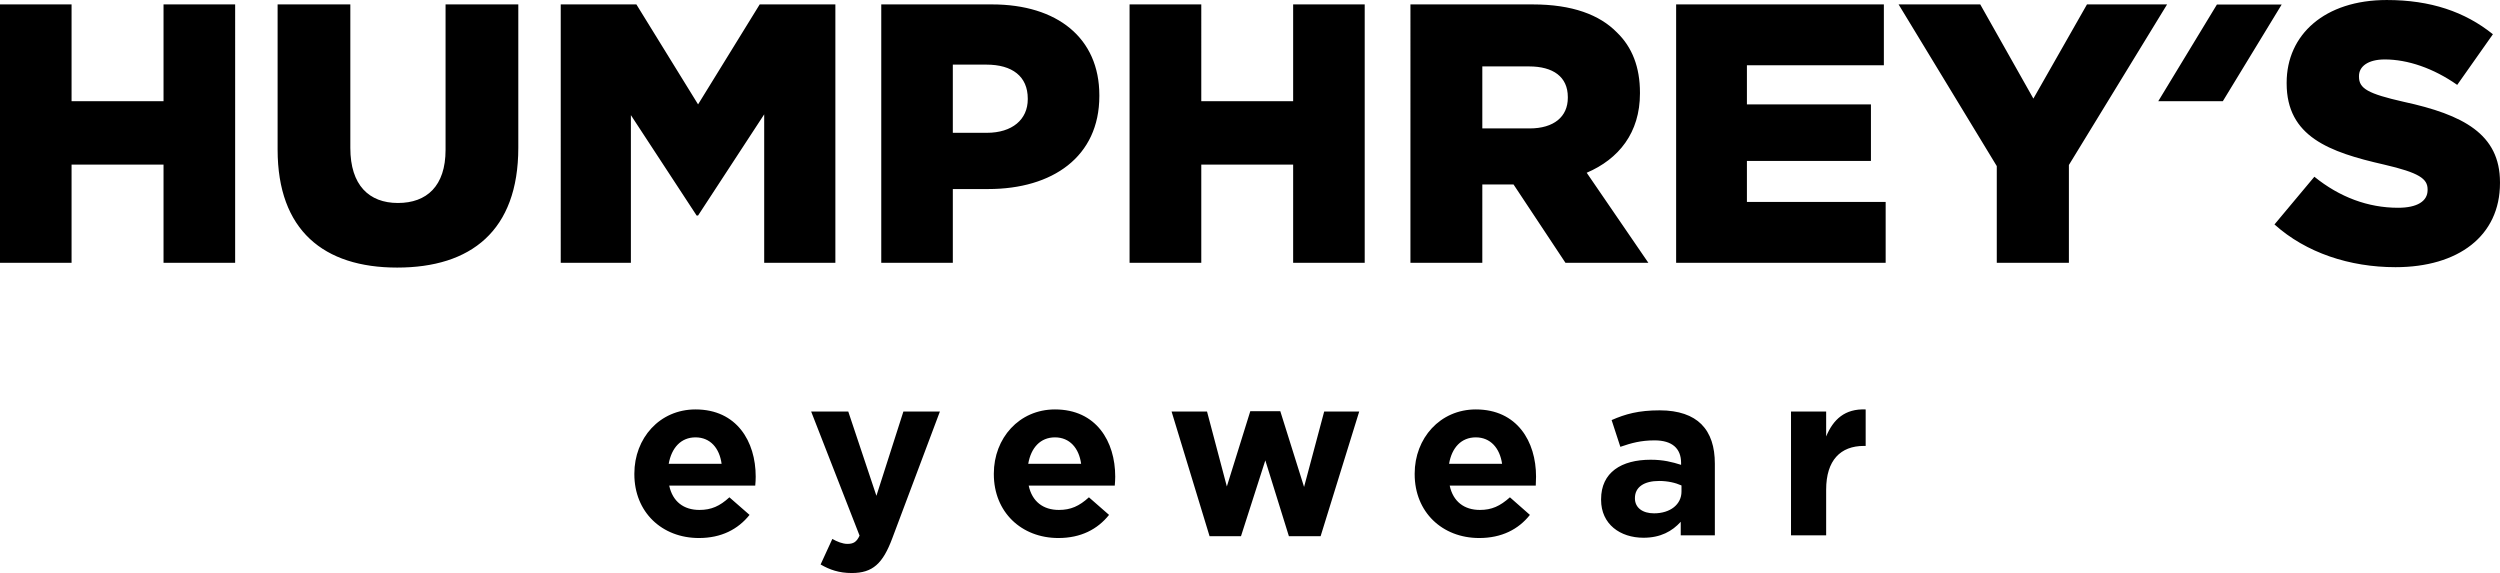
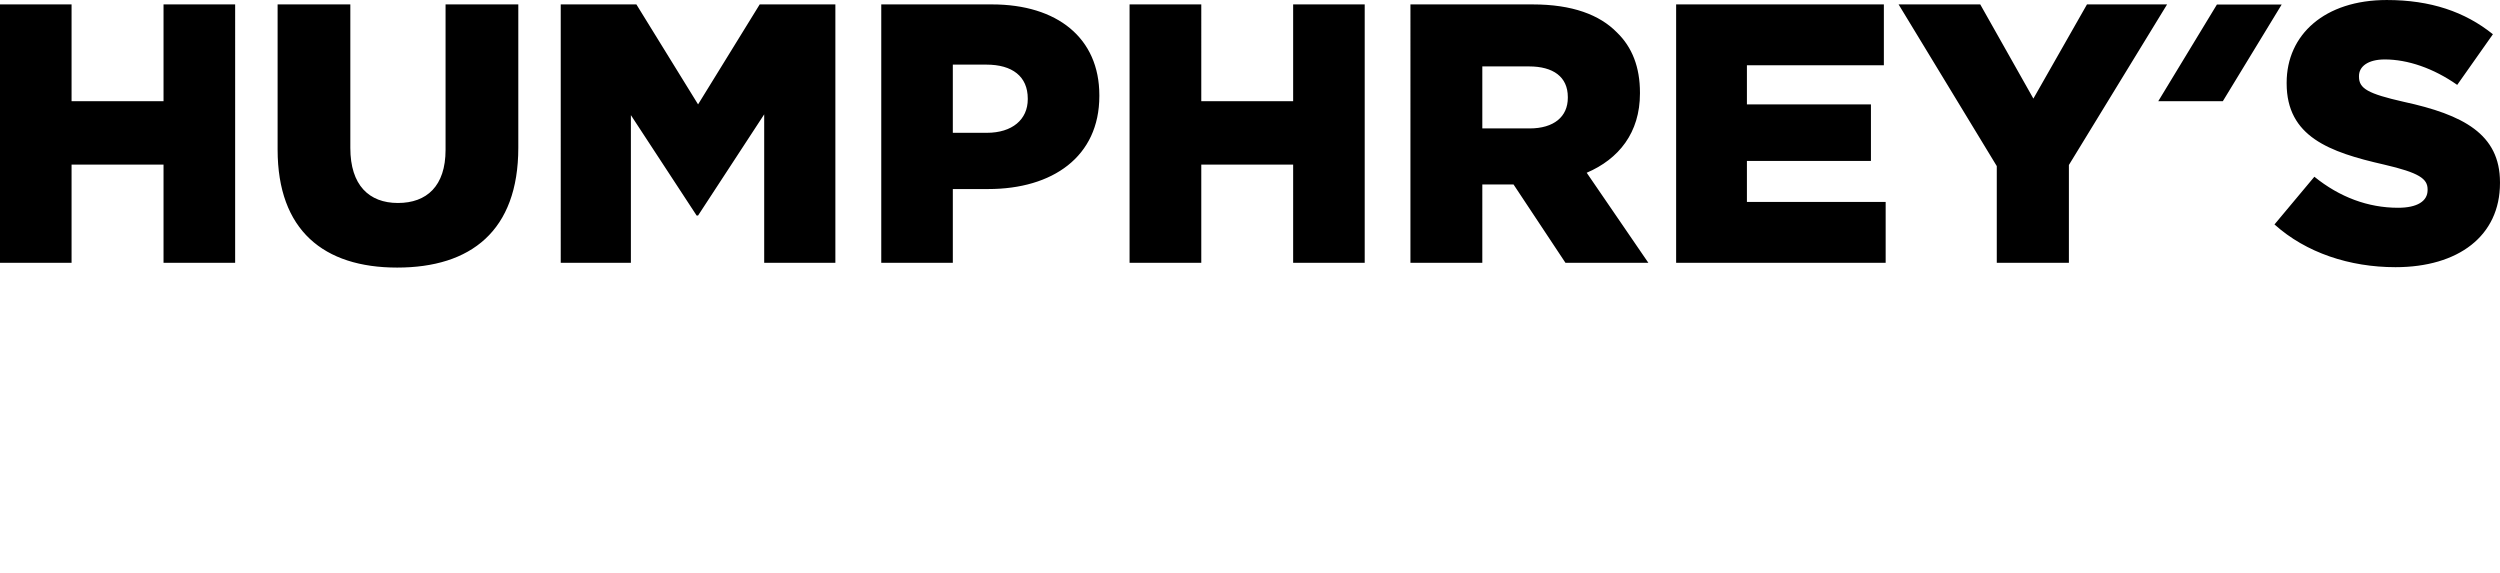
<svg xmlns="http://www.w3.org/2000/svg" version="1.1" id="Layer_1" x="0px" y="0px" width="535.75px" height="122.8px" viewBox="0 0 535.75 122.8" enable-background="new 0 0 535.75 122.8" xml:space="preserve">
  <path d="M513.355,57.257c13.454,0,22.392-6.692,22.392-18.022v-0.167c0-10.354-7.9-14.485-20.635-17.25  c-7.681-1.74-9.581-2.844-9.581-5.37v-0.171c0-1.961,1.829-3.538,5.534-3.538c4.892,0,10.431,1.878,15.514,5.454l7.651-10.856  c-5.995-4.817-13.34-7.335-22.752-7.335c-13.291,0-21.451,7.417-21.451,17.721v0.139c0,11.406,9.096,14.729,20.899,17.413  c7.507,1.746,9.307,3.022,9.307,5.312v0.143c0,2.383-2.213,3.795-6.326,3.795c-6.427,0-12.514-2.267-17.938-6.649l-8.549,10.221  C494.193,54.186,503.559,57.257,513.355,57.257 M475.088,0.966l-12.572,20.719h13.837l12.614-20.719H475.088z M427.909,56.32h15.455  V35.357l21.043-34.414H447.24l-11.486,20.186L424.367,0.944h-17.5l21.042,34.649V56.32z M359.195,56.32h44.902V43.281h-29.733  v-8.794h26.578V22.371h-26.578v-8.387h29.348V0.944h-44.517V56.32z M317.66,27.521V14.233h10.017c5.153,0,8.307,2.215,8.307,6.561  v0.165c0,4.048-2.985,6.563-8.199,6.563H317.66z M302.256,56.32h15.404V39.537h6.694L335.48,56.32h17.764l-13.215-19.299  c6.862-2.934,11.413-8.56,11.413-16.997v-0.171c0-5.452-1.661-9.744-4.938-12.903c-3.707-3.793-9.581-6.005-18.053-6.005h-26.195  V56.32z M242.066,56.32h15.369V35.275h19.686V56.32h15.336V0.944h-15.336v20.739h-19.686V0.944h-15.369V56.32z M204.189,28.461  V13.848h7.2c5.537,0,8.861,2.518,8.861,7.282v0.136c0,4.346-3.324,7.196-8.777,7.196H204.189z M188.854,56.32h15.336V40.512h7.584  c13.761,0,23.815-6.896,23.815-19.935v-0.17c0-12.267-9.019-19.462-23.006-19.462h-23.729V56.32z M120.165,56.32h15.034V24.671  l14.085,21.512h0.313l14.17-21.677V56.32h15.253V0.944h-16.215l-13.208,21.427L136.378,0.944h-16.213V56.32z M85.114,57.342  c15.752,0,25.959-7.835,25.959-25.691V0.944H95.484v31.177c0,7.753-4.033,11.377-10.208,11.377s-10.2-3.795-10.2-11.783V0.944  H59.492v31.095C59.492,49.371,69.375,57.342,85.114,57.342 M0,56.32h15.337V35.275h19.708V56.32h15.347V0.944H35.045v20.739H15.337  V0.944H0V56.32z" />
-   <path d="M383.813,114.721h7.532v-9.79c0-6.309,3.088-9.371,8.083-9.371h0.384v-7.818c-4.438-0.191-6.954,2.128-8.467,5.796v-5.35  h-7.532V114.721 M354.453,110.007c-2.416,0-4.089-1.178-4.089-3.206v-0.061c0-2.387,1.995-3.671,5.185-3.671  c1.83,0,3.501,0.379,4.794,0.964v1.316C360.343,108.085,357.956,110.007,354.453,110.007 M352.196,115.238  c3.671,0,6.146-1.392,7.985-3.417v2.899h7.311V99.368c0-3.611-0.901-6.477-2.9-8.474c-1.869-1.863-4.826-2.958-8.92-2.958  c-4.541,0-7.366,0.798-10.301,2.088l1.869,5.732c2.41-0.835,4.438-1.382,7.343-1.382c3.731,0,5.674,1.702,5.674,4.826v0.416  c-1.914-0.605-3.812-1.095-6.518-1.095c-6.279,0-10.626,2.707-10.626,8.469v0.13C343.113,112.335,347.21,115.238,352.196,115.238   M310.537,99.397c0.576-3.449,2.606-5.67,5.73-5.67c3.155,0,5.146,2.318,5.631,5.67H310.537z M317.005,115.298  c4.796,0,8.407-1.861,10.854-4.955l-4.282-3.77c-2.128,1.897-3.9,2.706-6.44,2.706c-3.346,0-5.731-1.771-6.469-5.217h18.446  c0.03-0.645,0.06-1.352,0.06-1.929c0-7.532-4.054-14.393-12.905-14.393c-7.665,0-13.104,6.176-13.104,13.747v0.13  C303.163,109.728,309.055,115.298,317.005,115.298 M259.211,114.912h6.731l5.215-16.257l5.055,16.257h6.793l8.276-26.725h-7.508  l-4.311,16.166l-5.093-16.229h-6.433l-5.023,16.129l-4.249-16.066h-7.597L259.211,114.912z M220.35,99.397  c0.587-3.449,2.61-5.67,5.73-5.67c3.163,0,5.152,2.318,5.606,5.67H220.35z M226.821,115.298c4.798,0,8.372-1.861,10.849-4.955  l-4.313-3.77c-2.089,1.897-3.895,2.706-6.441,2.706c-3.345,0-5.729-1.771-6.468-5.217h18.448c0.055-0.645,0.096-1.352,0.096-1.929  c0-7.532-4.056-14.393-12.911-14.393c-7.691,0-13.103,6.176-13.103,13.747v0.13C212.978,109.728,218.871,115.298,226.821,115.298   M182.522,122.8c4.508,0,6.675-2.021,8.704-7.472l10.196-27.141h-7.824l-5.783,18.065l-6.034-18.065h-7.954l10.378,26.597  c-0.643,1.388-1.33,1.771-2.617,1.771c-1,0-2.222-0.479-3.219-1.063l-2.513,5.475C177.79,122.093,179.818,122.8,182.522,122.8   M143.303,99.397c0.615-3.449,2.638-5.67,5.743-5.67c3.178,0,5.141,2.318,5.593,5.67H143.303z M149.785,115.298  c4.798,0,8.362-1.861,10.843-4.955l-4.318-3.77c-2.059,1.897-3.893,2.706-6.426,2.706c-3.36,0-5.732-1.771-6.474-5.217h18.438  c0.065-0.645,0.098-1.352,0.098-1.929c0-7.532-4.056-14.393-12.9-14.393c-7.705,0-13.104,6.176-13.104,13.747v0.13  C135.941,109.728,141.823,115.298,149.785,115.298" />
</svg>